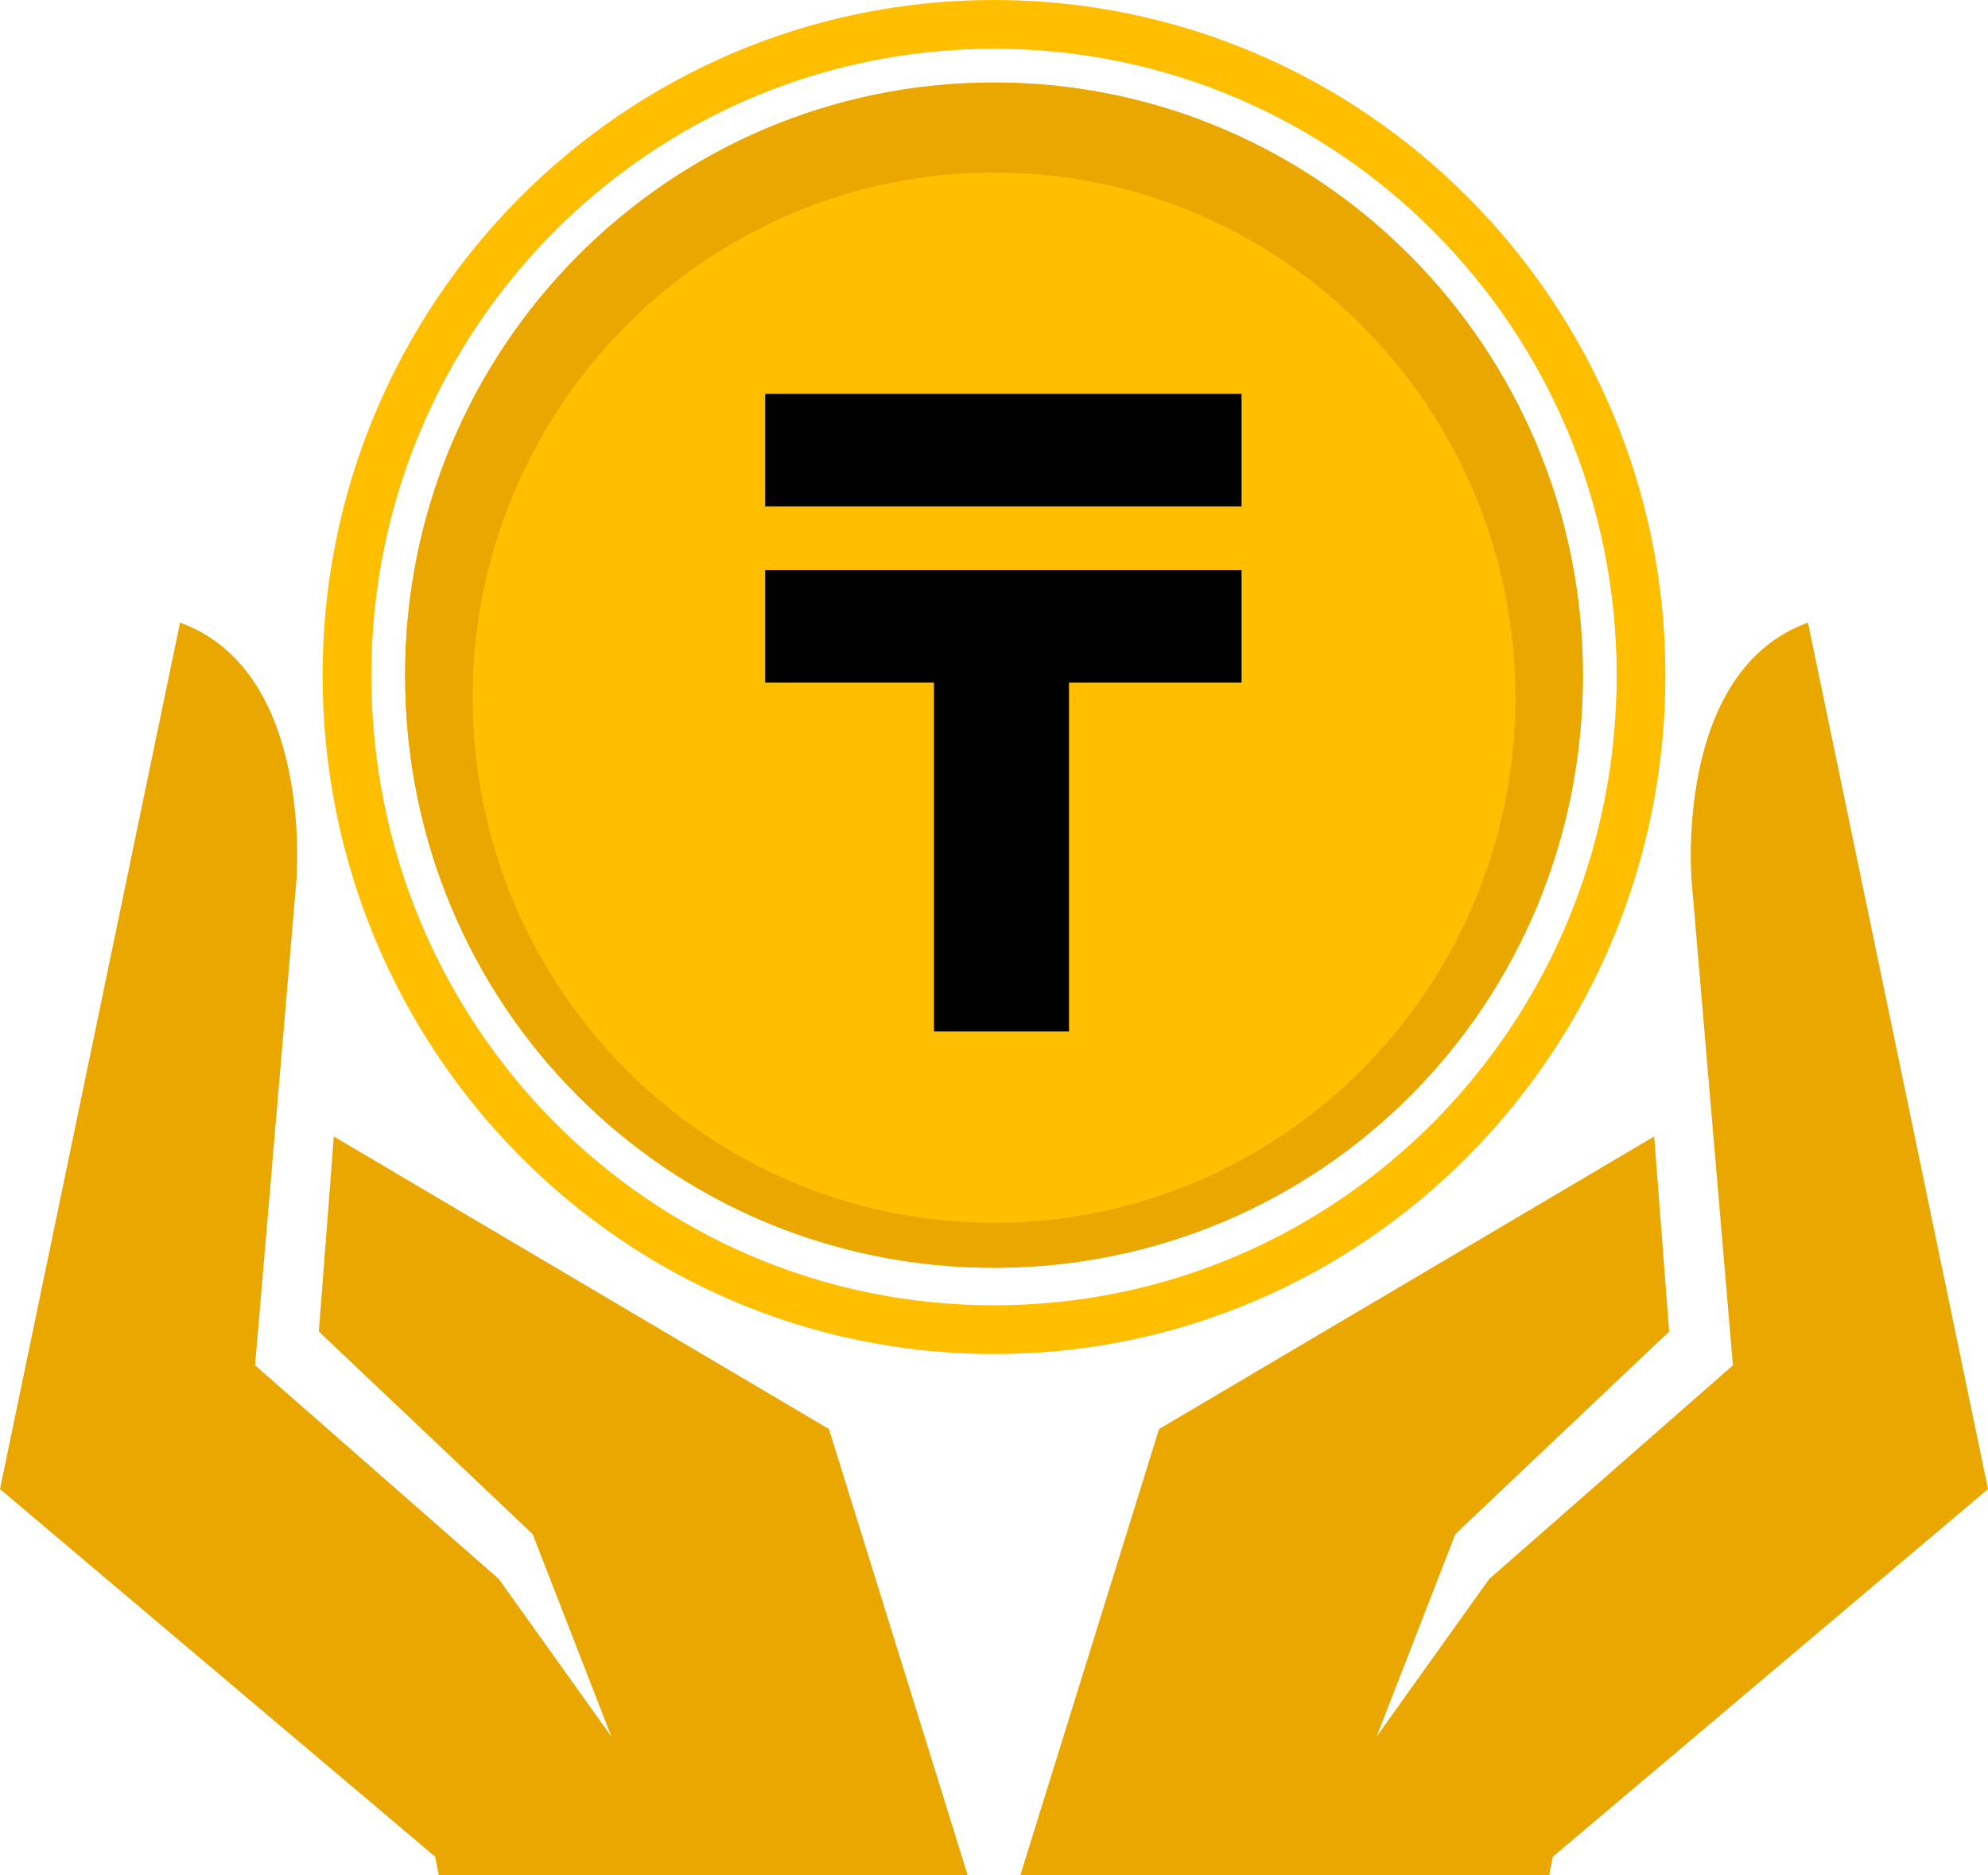
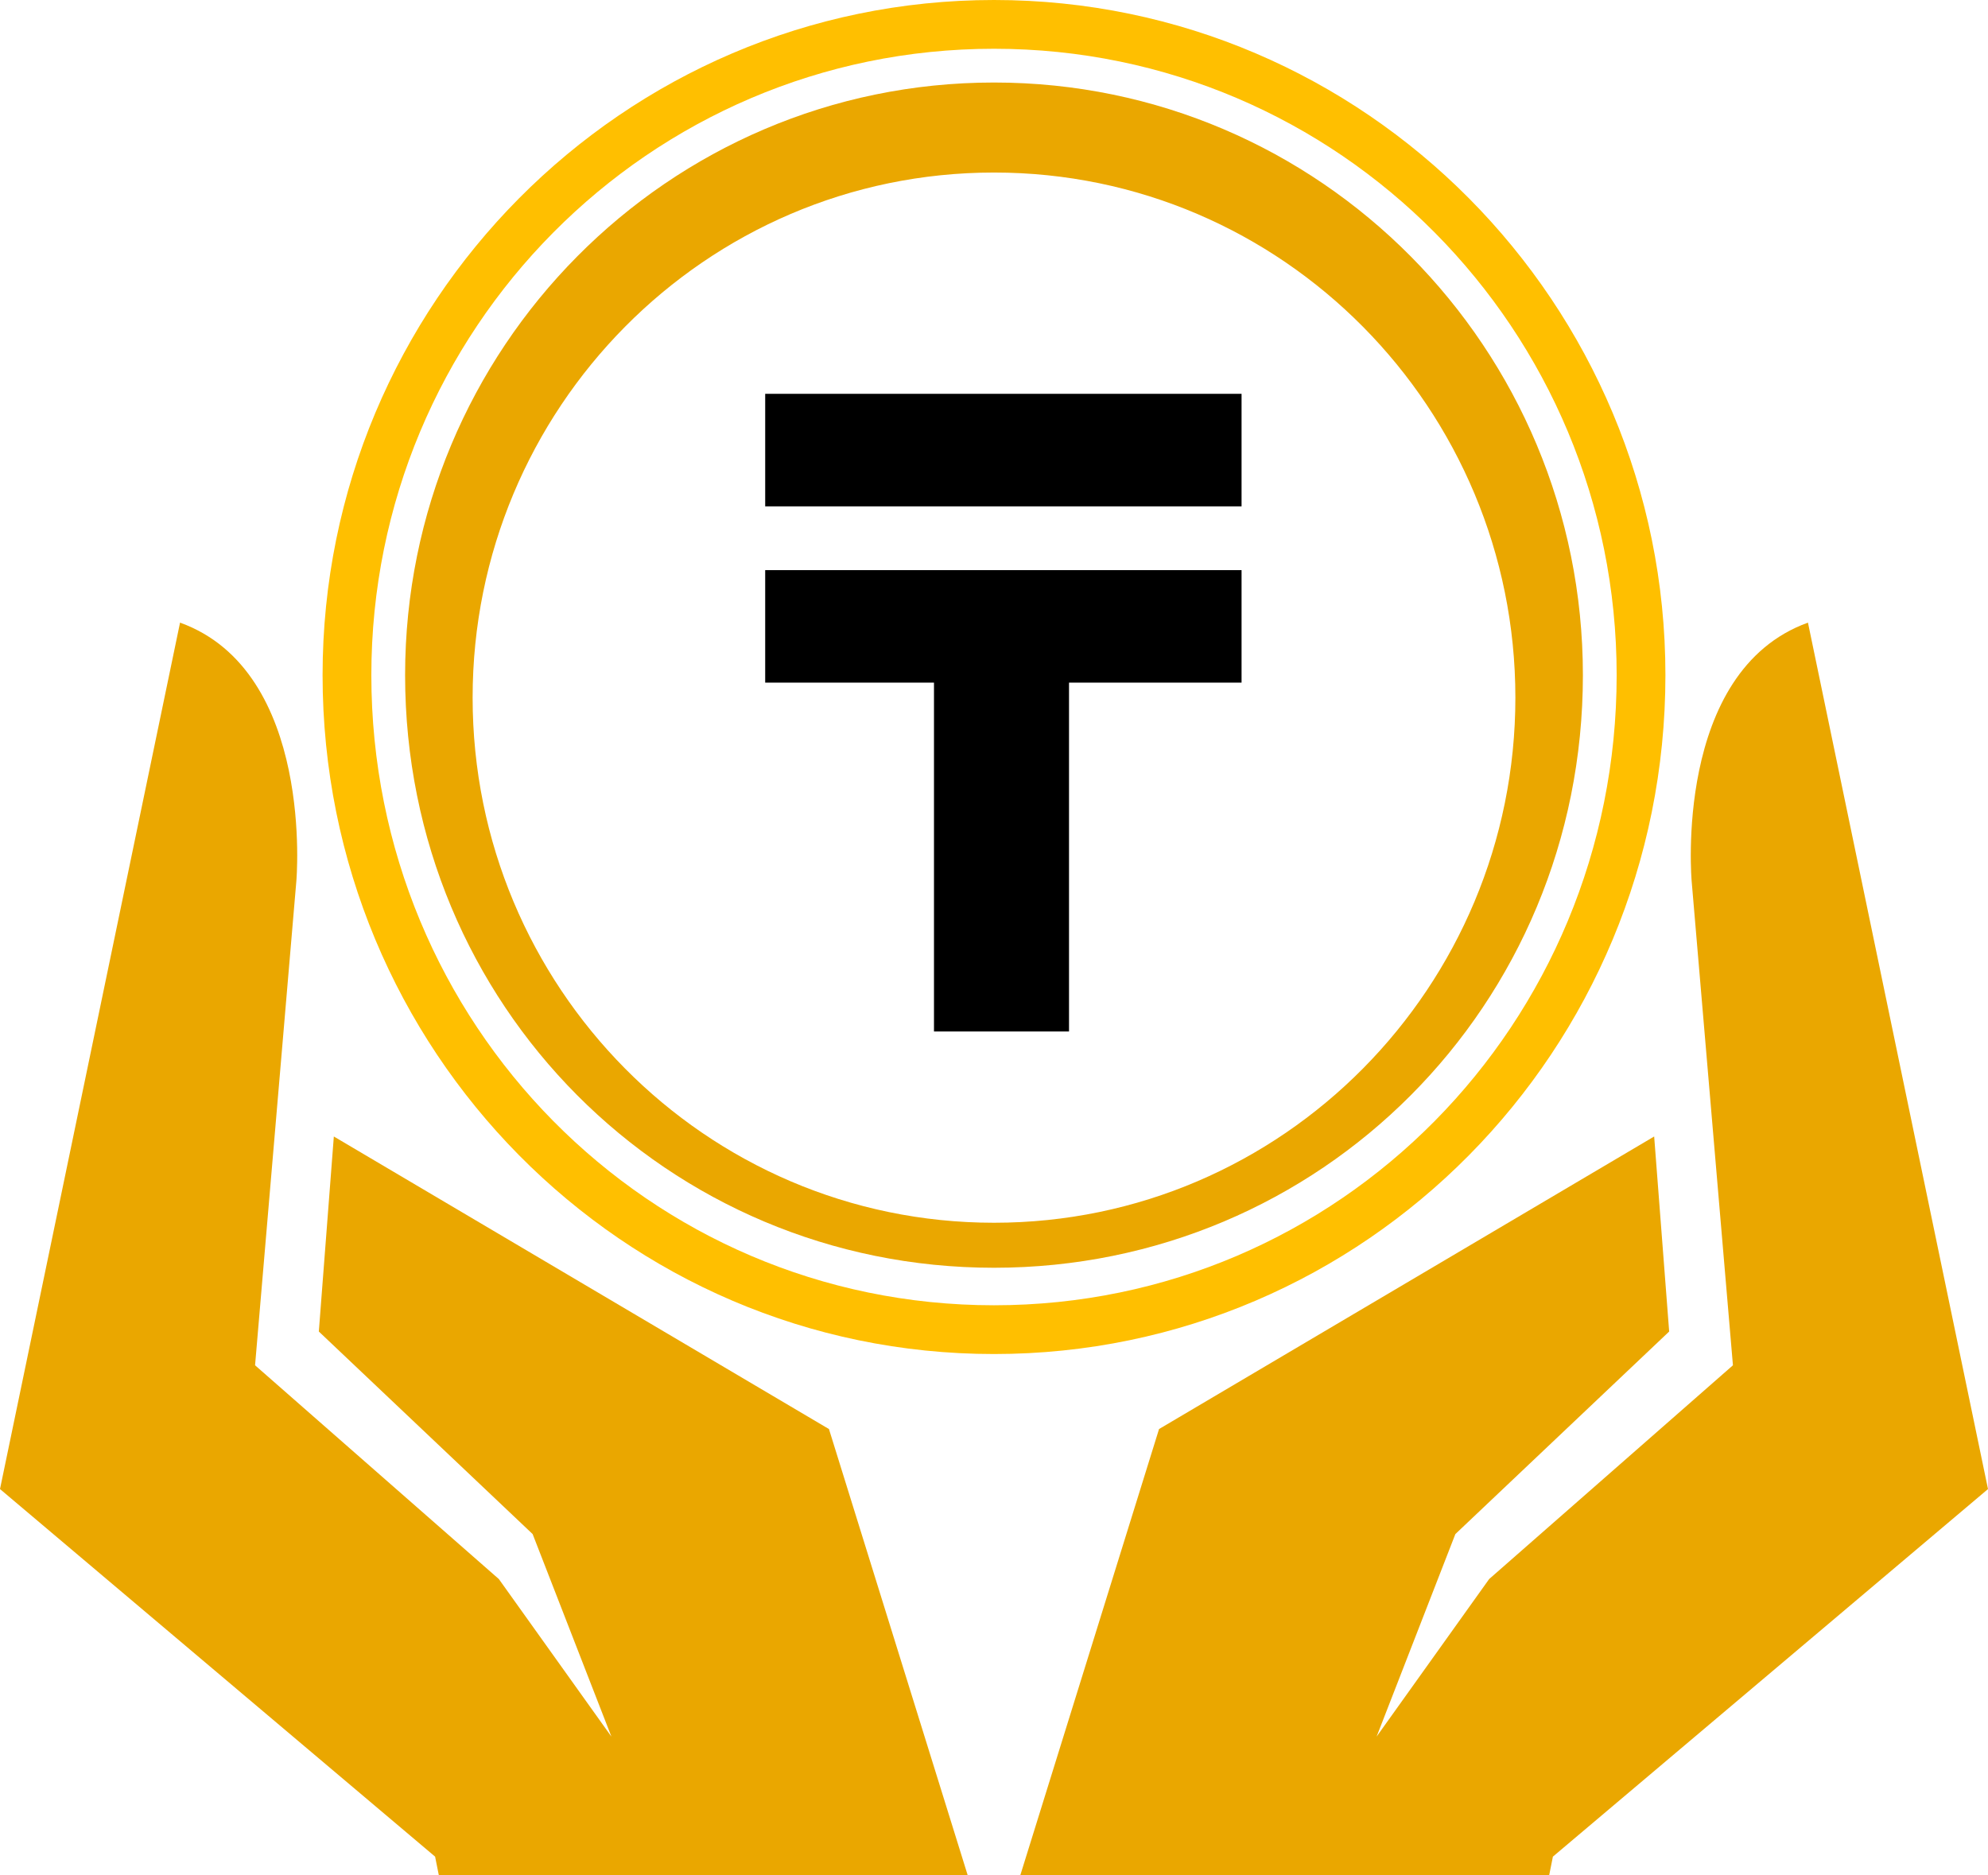
<svg xmlns="http://www.w3.org/2000/svg" version="1.2" viewBox="0 0 53 50" width="53" height="50">
  <style>.a{fill:#ffbf00}.b{fill:#eaa700}</style>
  <path d="m227.5 10.9h5.3v7.8h3.2v4.6h-3.2v16.7h-5.3v-16.7h-2.7v-4.5h2.7z" />
  <path d="m219.3 10q1.4 0 2.4 1 1.1 1 1.1 2.5 0 1.4-1 2.4-1 1-2.4 1-1.5 0-2.5-1-1-1-1-2.5 0-1.4 1-2.4 1-1 2.4-1zm-2.6 8.8l5.3-0.1v21.3h-5.3z" />
  <path d="m206.5 10.5h5.3v29.5h-5.3v-2.2q-1.5 1.4-3.1 2.1-1.6 0.6-3.4 0.6-4.1 0-7.2-3.1-3-3.2-3-8 0-4.9 2.9-8.1 3-3.1 7.1-3.1 1.9 0 3.6 0.7 1.7 0.7 3.1 2.2zm-5.6 12.6q-2.5 0-4.1 1.7-1.7 1.8-1.7 4.5 0 2.8 1.7 4.5 1.7 1.8 4.1 1.8 2.6 0 4.2-1.7 1.7-1.8 1.7-4.6 0-2.8-1.7-4.5-1.6-1.7-4.2-1.7z" />
  <path d="m186.5 30.9h-17.2q0.4 2.3 2 3.6 1.6 1.4 4.1 1.4 3 0 5.2-2.1l4.5 2.1q-1.7 2.4-4.1 3.5-2.3 1.1-5.5 1.1-5.1 0-8.2-3.1-3.2-3.2-3.2-7.9 0-4.9 3.2-8.1 3.1-3.2 7.9-3.2 5 0 8.1 3.2 3.2 3.2 3.2 8.5zm-5.4-4.2q-0.5-1.8-2.1-2.9-1.5-1.1-3.6-1.1-2.2 0-3.9 1.2-1 0.8-1.9 2.8z" />
  <path d="m151.1 18.8l4.5-0.1v2.7q0.8-1.6 2-2.4 1.2-0.8 2.7-0.8 1.1 0 2.2 0.5l-1.7 4.6q-0.9-0.4-1.5-0.4-1.3 0-2.1 1.5-0.9 1.5-0.9 6l0.1 1v8.6h-5.3z" />
  <path d="m128.1 11.3h5.5v9.9l7.8-9.9h6.6l-10 12.8 11 15.9h-6.5l-8.9-12.8v12.8h-5.5z" />
  <path class="a" d="m120 10q1.4 0 2.4 1 1 1 1 2.5 0 1.4-1 2.4-1 1-2.4 1-1.4 0-2.5-1-1-1-1-2.5 0-1.4 1-2.4 1-1 2.5-1zm-2.7 8.8l5.3-0.1v21.3h-5.3z" />
  <path class="a" d="m107.1 18.8l5.4-0.1v21.3h-5.4v-2.2q-1.5 1.4-3.1 2.1-1.6 0.6-3.4 0.6-4.1 0-7.1-3.1-3.1-3.2-3.1-8 0-4.9 3-8.1 2.9-3.1 7-3.1 2 0 3.6 0.7 1.7 0.7 3.1 2.2zm-5.6 4.4q-2.5 0-4.1 1.7-1.6 1.8-1.6 4.5 0 2.8 1.6 4.5 1.7 1.8 4.1 1.8 2.6 0 4.2-1.7 1.7-1.8 1.7-4.6 0-2.8-1.7-4.5-1.6-1.7-4.2-1.7z" />
  <path class="a" d="m80.7 10.5h5.3v29.5h-5.3v-2.2q-1.6 1.4-3.1 2.1-1.6 0.6-3.5 0.6-4.1 0-7.1-3.1-3-3.2-3-8 0-4.9 2.9-8.1 2.9-3.1 7.1-3.1 1.9 0 3.6 0.7 1.7 0.7 3.1 2.2zm-5.6 12.6q-2.5 0-4.1 1.7-1.7 1.8-1.7 4.5 0 2.8 1.7 4.5 1.7 1.8 4.1 1.8 2.5 0 4.2-1.7 1.7-1.8 1.7-4.6 0-2.8-1.7-4.5-1.7-1.7-4.2-1.7z" />
  <path fill-rule="evenodd" class="a" d="m26.5 0c9.9 0 17.9 8.1 17.9 18 0 10-8 18.1-17.9 18.1-9.9 0-17.9-8.1-17.9-18.1 0-9.9 8-18 17.9-18zm-16.6 18c0 9.3 7.4 16.8 16.6 16.8 9.2 0 16.6-7.5 16.6-16.8 0-9.2-7.4-16.7-16.6-16.7-9.2 0-16.6 7.5-16.6 16.7z" />
-   <path class="a" d="m26.5 2.2c8.7 0 15.7 7.1 15.7 15.8 0 8.8-7 15.8-15.7 15.8-8.7 0-15.7-7-15.7-15.8 0-8.7 7-15.8 15.7-15.8z" />
  <path fill-rule="evenodd" class="b" d="m26.5 33.8c-8.7 0-15.7-7-15.7-15.8 0-8.7 7-15.8 15.7-15.8 8.7 0 15.7 7.1 15.7 15.8 0 8.8-7 15.8-15.7 15.8zm0-1.2c7.7 0 13.9-6.3 13.9-14 0-7.7-6.2-14-13.9-14-7.7 0-13.9 6.3-13.9 14 0 7.7 6.2 14 13.9 14z" />
  <path class="b" d="m48.2 16.6l4.8 23.1-11.6 9.8-0.1 0.5h-14.1l3.7-11.9 13.2-7.8 0.4 5.2-5.7 5.4-2.1 5.4 3-4.2 6.5-5.7-1.1-12.9c0 0-0.5-5.6 3.1-6.9z" />
  <path class="b" d="m4.8 16.6l-4.8 23.1 11.6 9.8 0.1 0.5h14.1l-3.7-11.9-13.2-7.8-0.4 5.2 5.7 5.4 2.1 5.4-3-4.2-6.5-5.7 1.1-12.9c0 0 0.5-5.6-3.1-6.9z" />
  <path d="m28.5 27.5h-3.6v-9.3h-4.5v-3h12.7v3h-4.6zm-8.1-17h12.7v3h-12.7z" />
</svg>